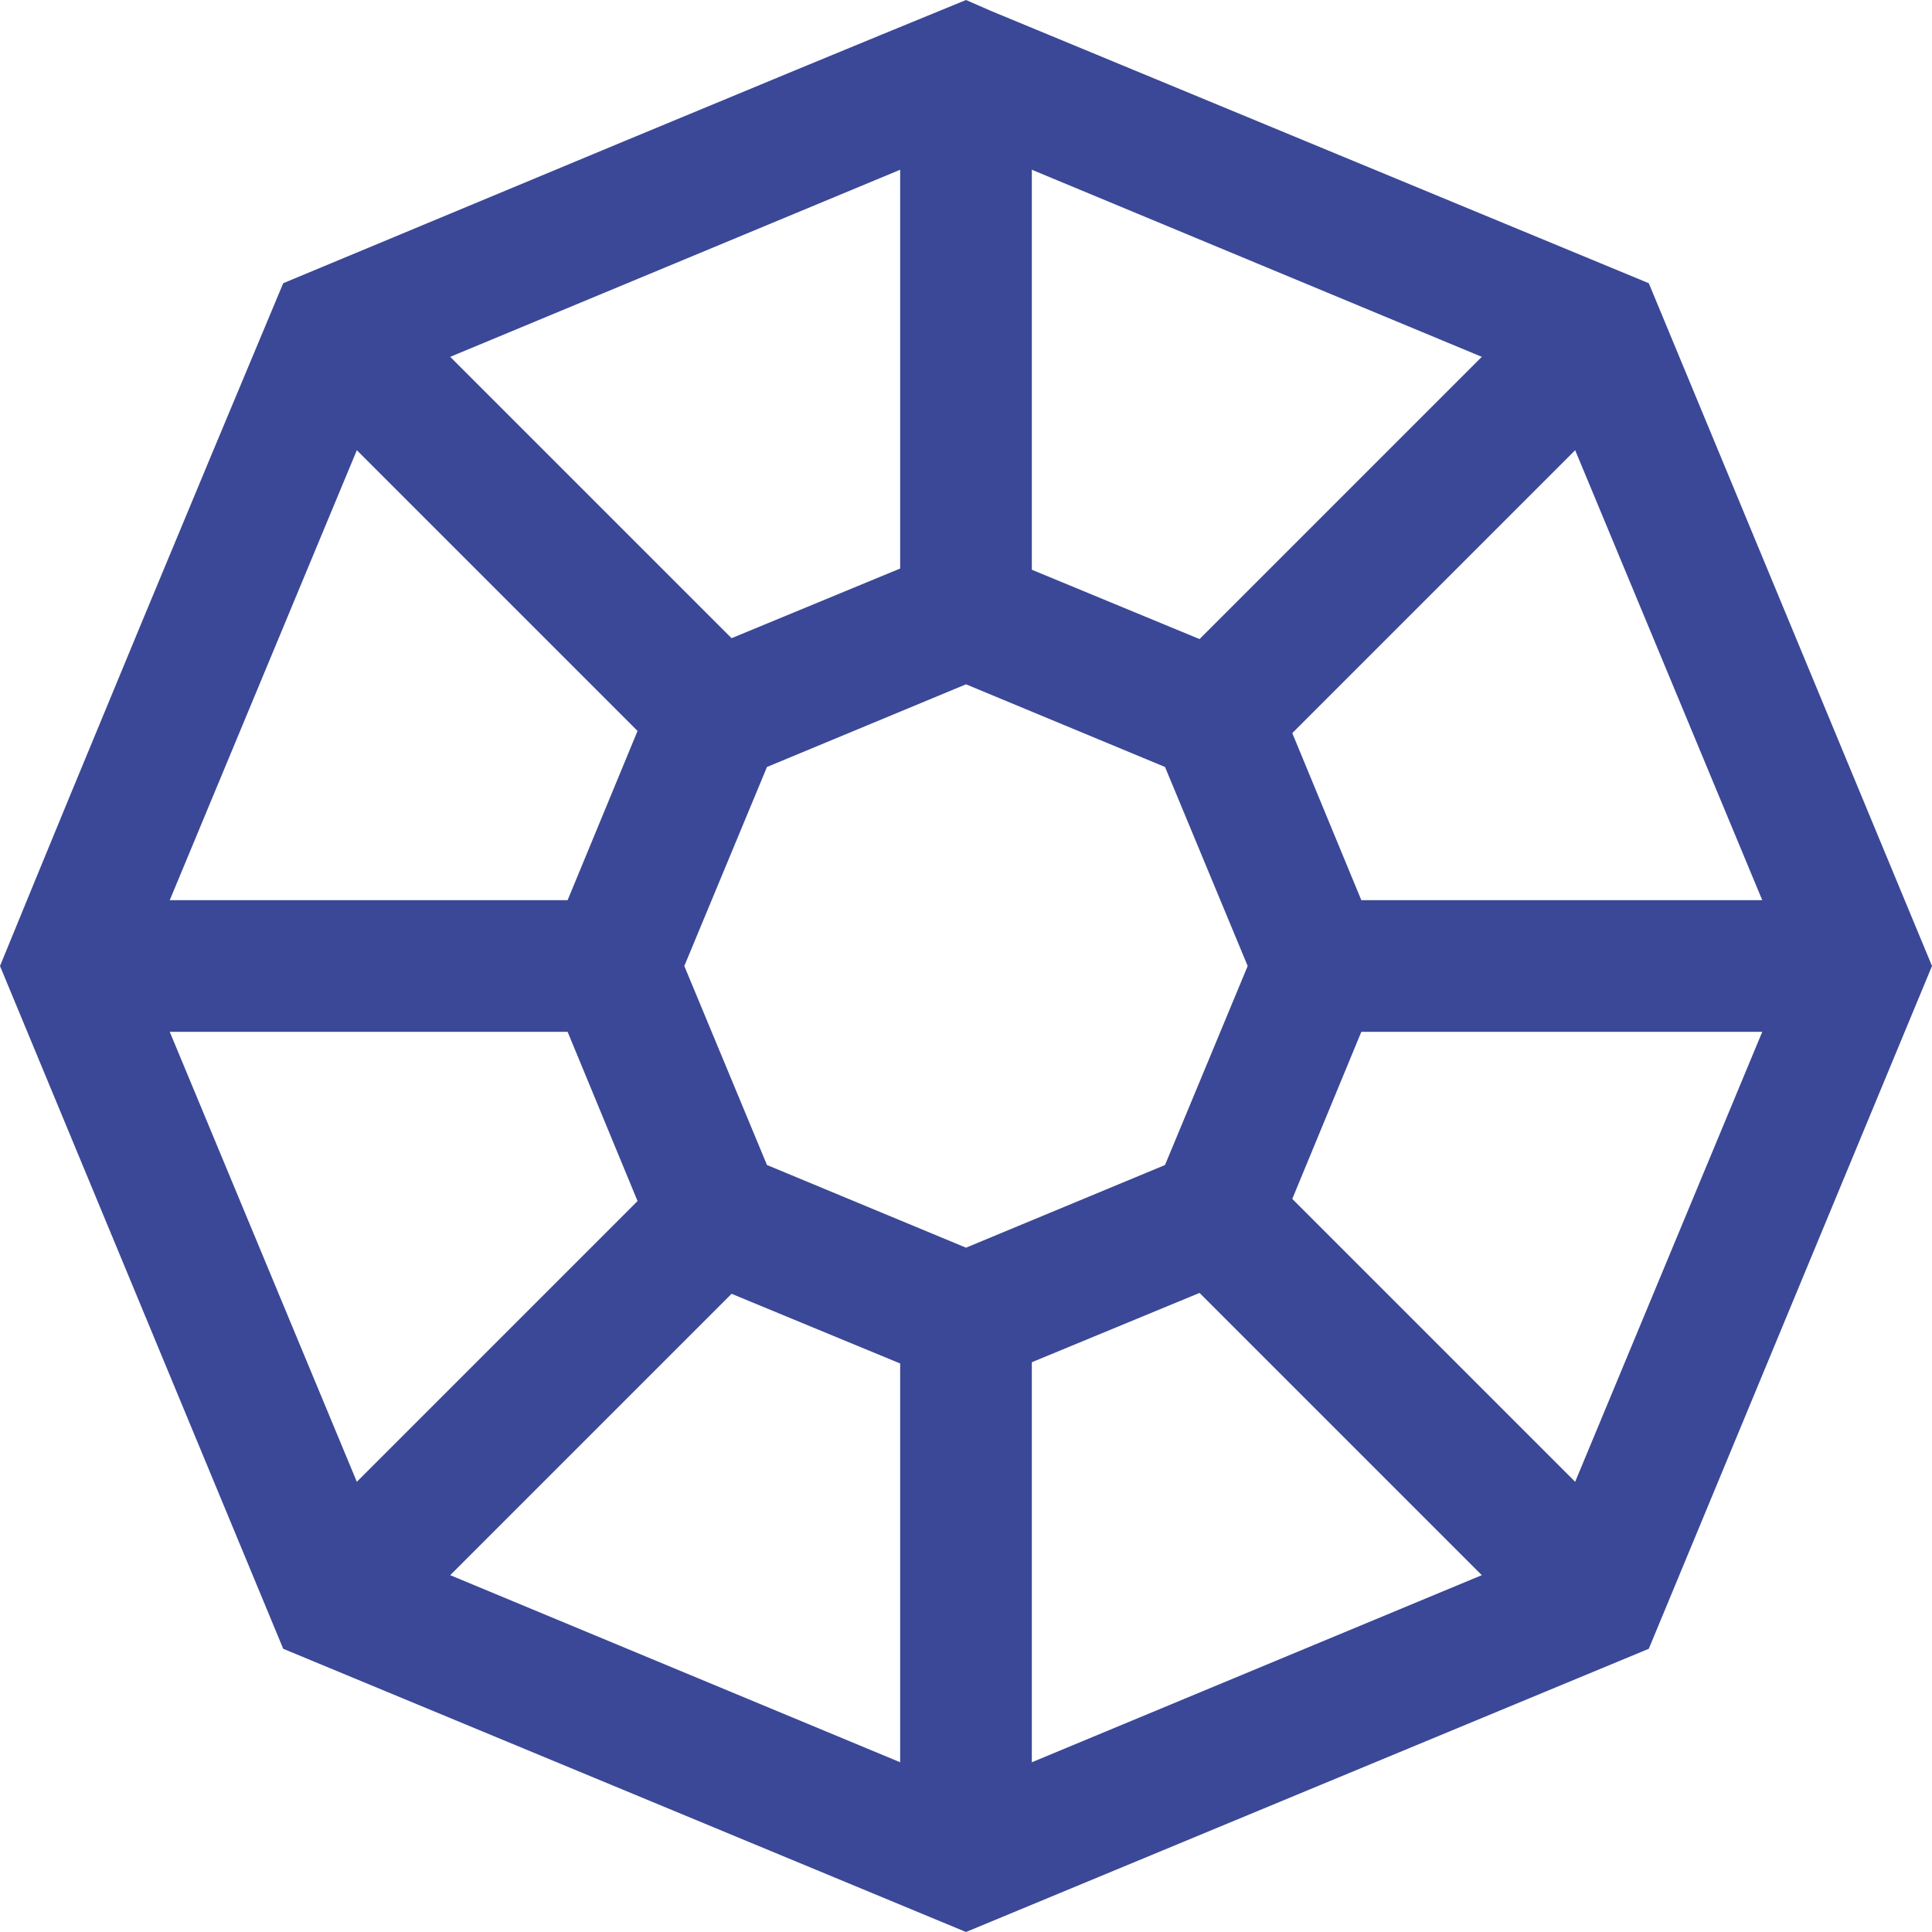
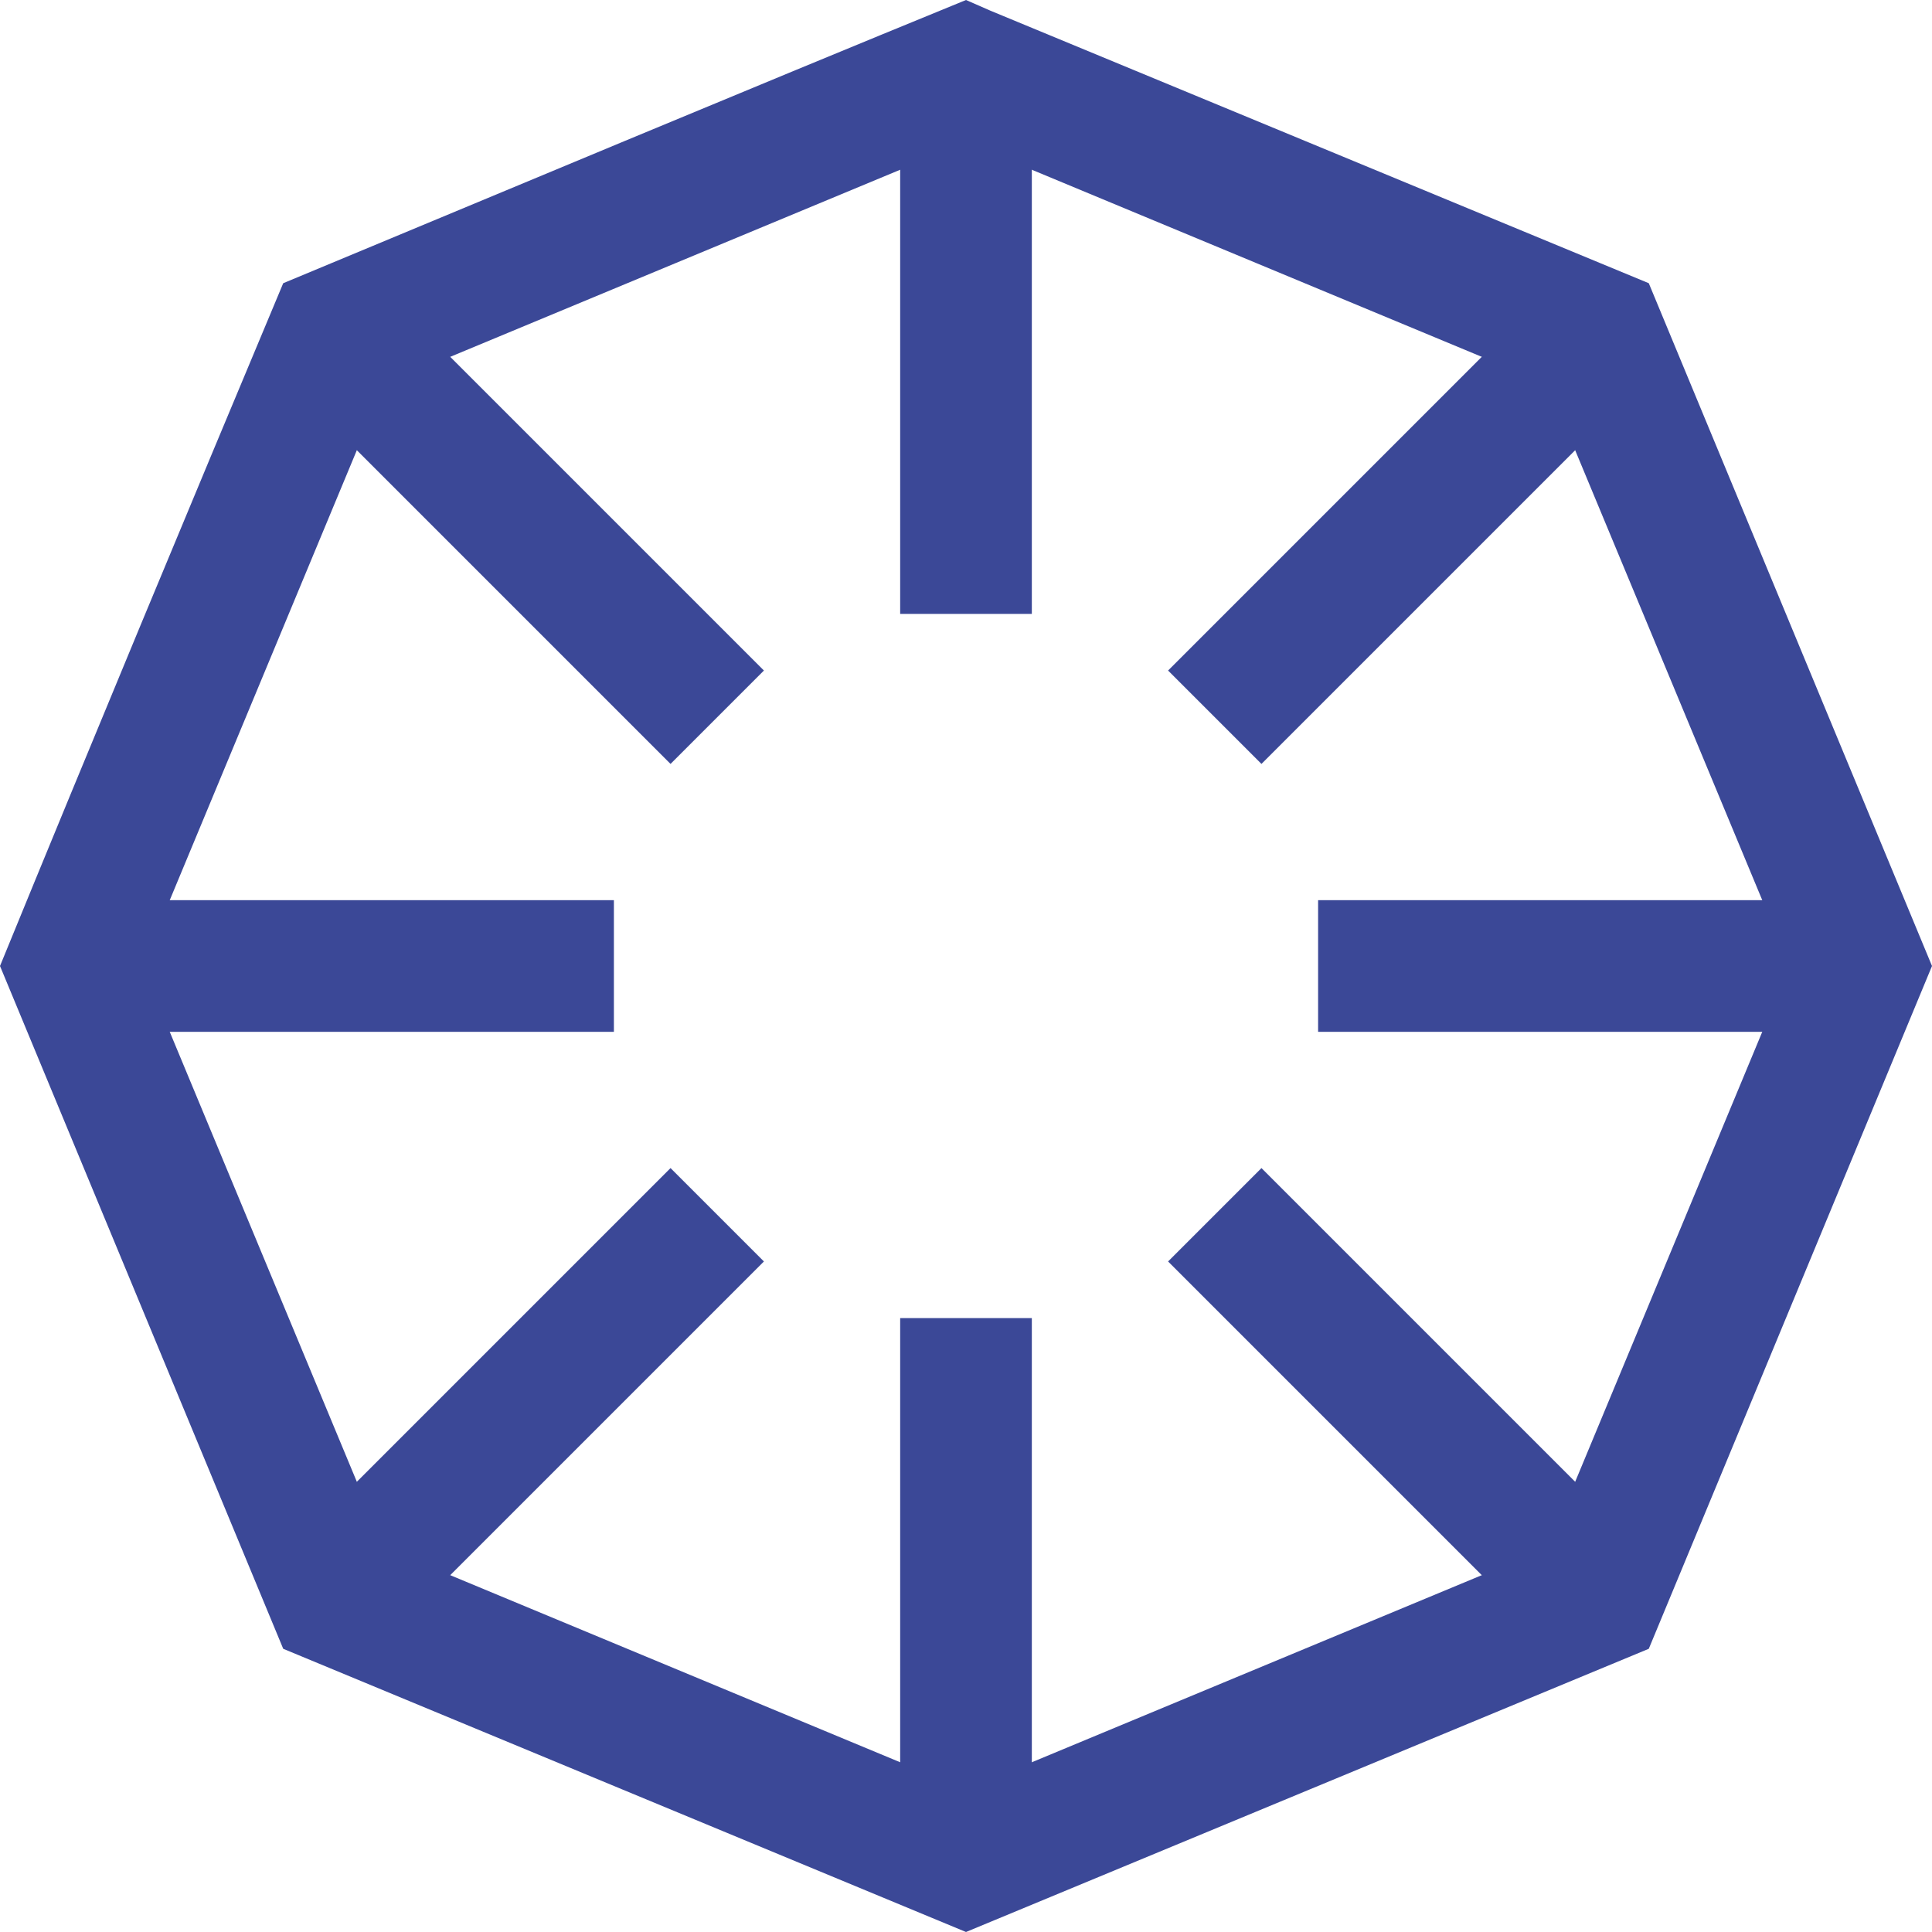
<svg xmlns="http://www.w3.org/2000/svg" xml:space="preserve" width="2.925mm" height="2.925mm" version="1.1" style="shape-rendering:geometricPrecision; text-rendering:geometricPrecision; image-rendering:optimizeQuality; fill-rule:evenodd; clip-rule:evenodd" viewBox="0 0 12.62 12.62">
  <defs>
    <style type="text/css">
   
    .fil0 {fill:#3B4897;fill-rule:nonzero}
   
  </style>
  </defs>
  <g id="Слой_x0020_1">
    <path class="fil0" d="M6.47 0.07l4.3 1.78 1.85 4.46 -1.85 4.46 -4.46 1.85 -4.46 -1.85 -1.85 -4.46c0.61,-1.49 1.23,-2.98 1.85,-4.46 1.49,-0.62 2.97,-1.24 4.46,-1.85l0.16 0.07zm1.74 1.65l-1.9 -0.79 -3.8 1.58 -1.58 3.8 1.58 3.8 3.8 1.58 3.8 -1.58 1.58 -3.8 -1.58 -3.8 -1.9 -0.79z" />
-     <path class="fil0" d="M6.47 3.61l1.79 0.74 0.81 1.96 -0.81 1.96 -1.96 0.81 -1.96 -0.81 -0.81 -1.96 0.81 -1.96 1.96 -0.81 0.16 0.07zm0.49 1.13l-0.65 -0.27 -1.3 0.54 -0.54 1.3 0.54 1.3 1.3 0.54 1.3 -0.54 0.54 -1.3 -0.54 -1.3 -0.65 -0.27z" />
    <polygon class="fil0" points="5.88,4.01 5.88,0.47 6.74,0.47 6.74,4.01 " />
    <polygon class="fil0" points="7.63,4.38 10.14,1.87 10.75,2.48 8.24,4.99 " />
    <polygon class="fil0" points="8.61,5.88 12.16,5.88 12.16,6.74 8.61,6.74 " />
    <polygon class="fil0" points="8.24,7.63 10.75,10.14 10.14,10.75 7.63,8.24 " />
    <polygon class="fil0" points="6.74,8.61 6.74,12.16 5.88,12.16 5.88,8.61 " />
    <polygon class="fil0" points="4.99,8.24 2.48,10.75 1.87,10.14 4.38,7.63 " />
    <polygon class="fil0" points="4.01,6.74 0.47,6.74 0.47,5.88 4.01,5.88 " />
    <polygon class="fil0" points="4.38,4.99 1.87,2.48 2.48,1.87 4.99,4.38 " />
  </g>
</svg>